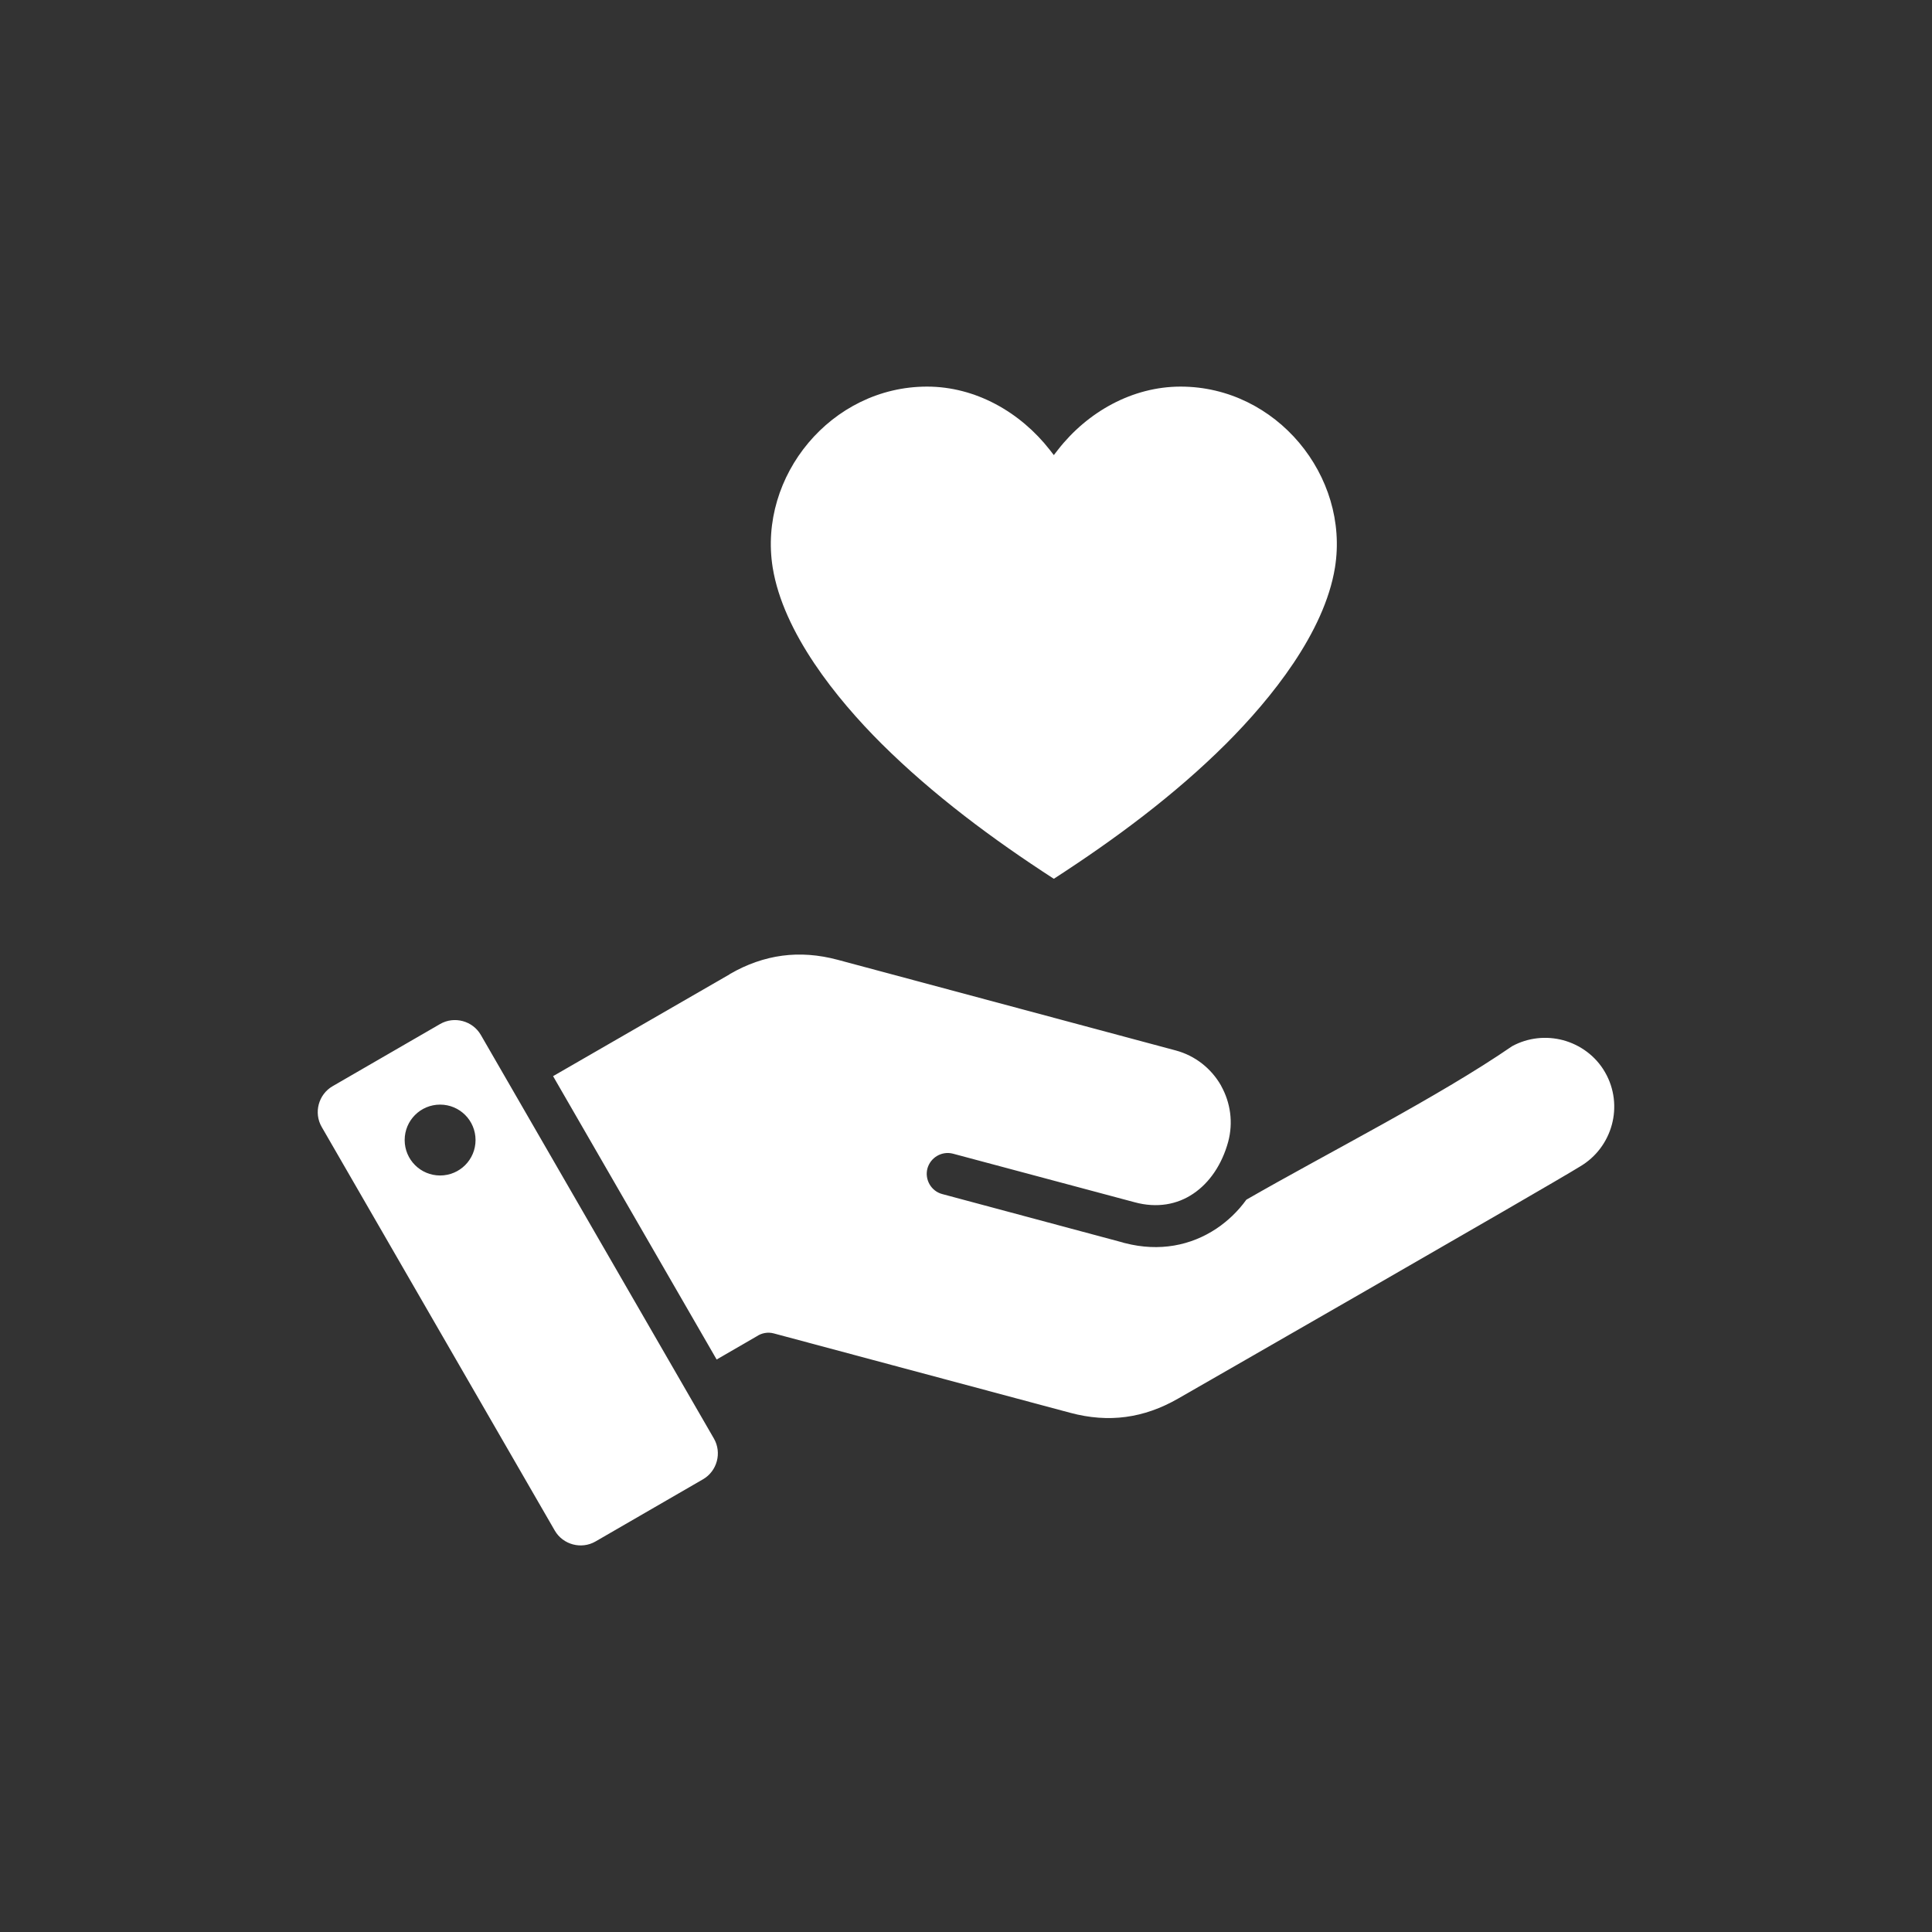
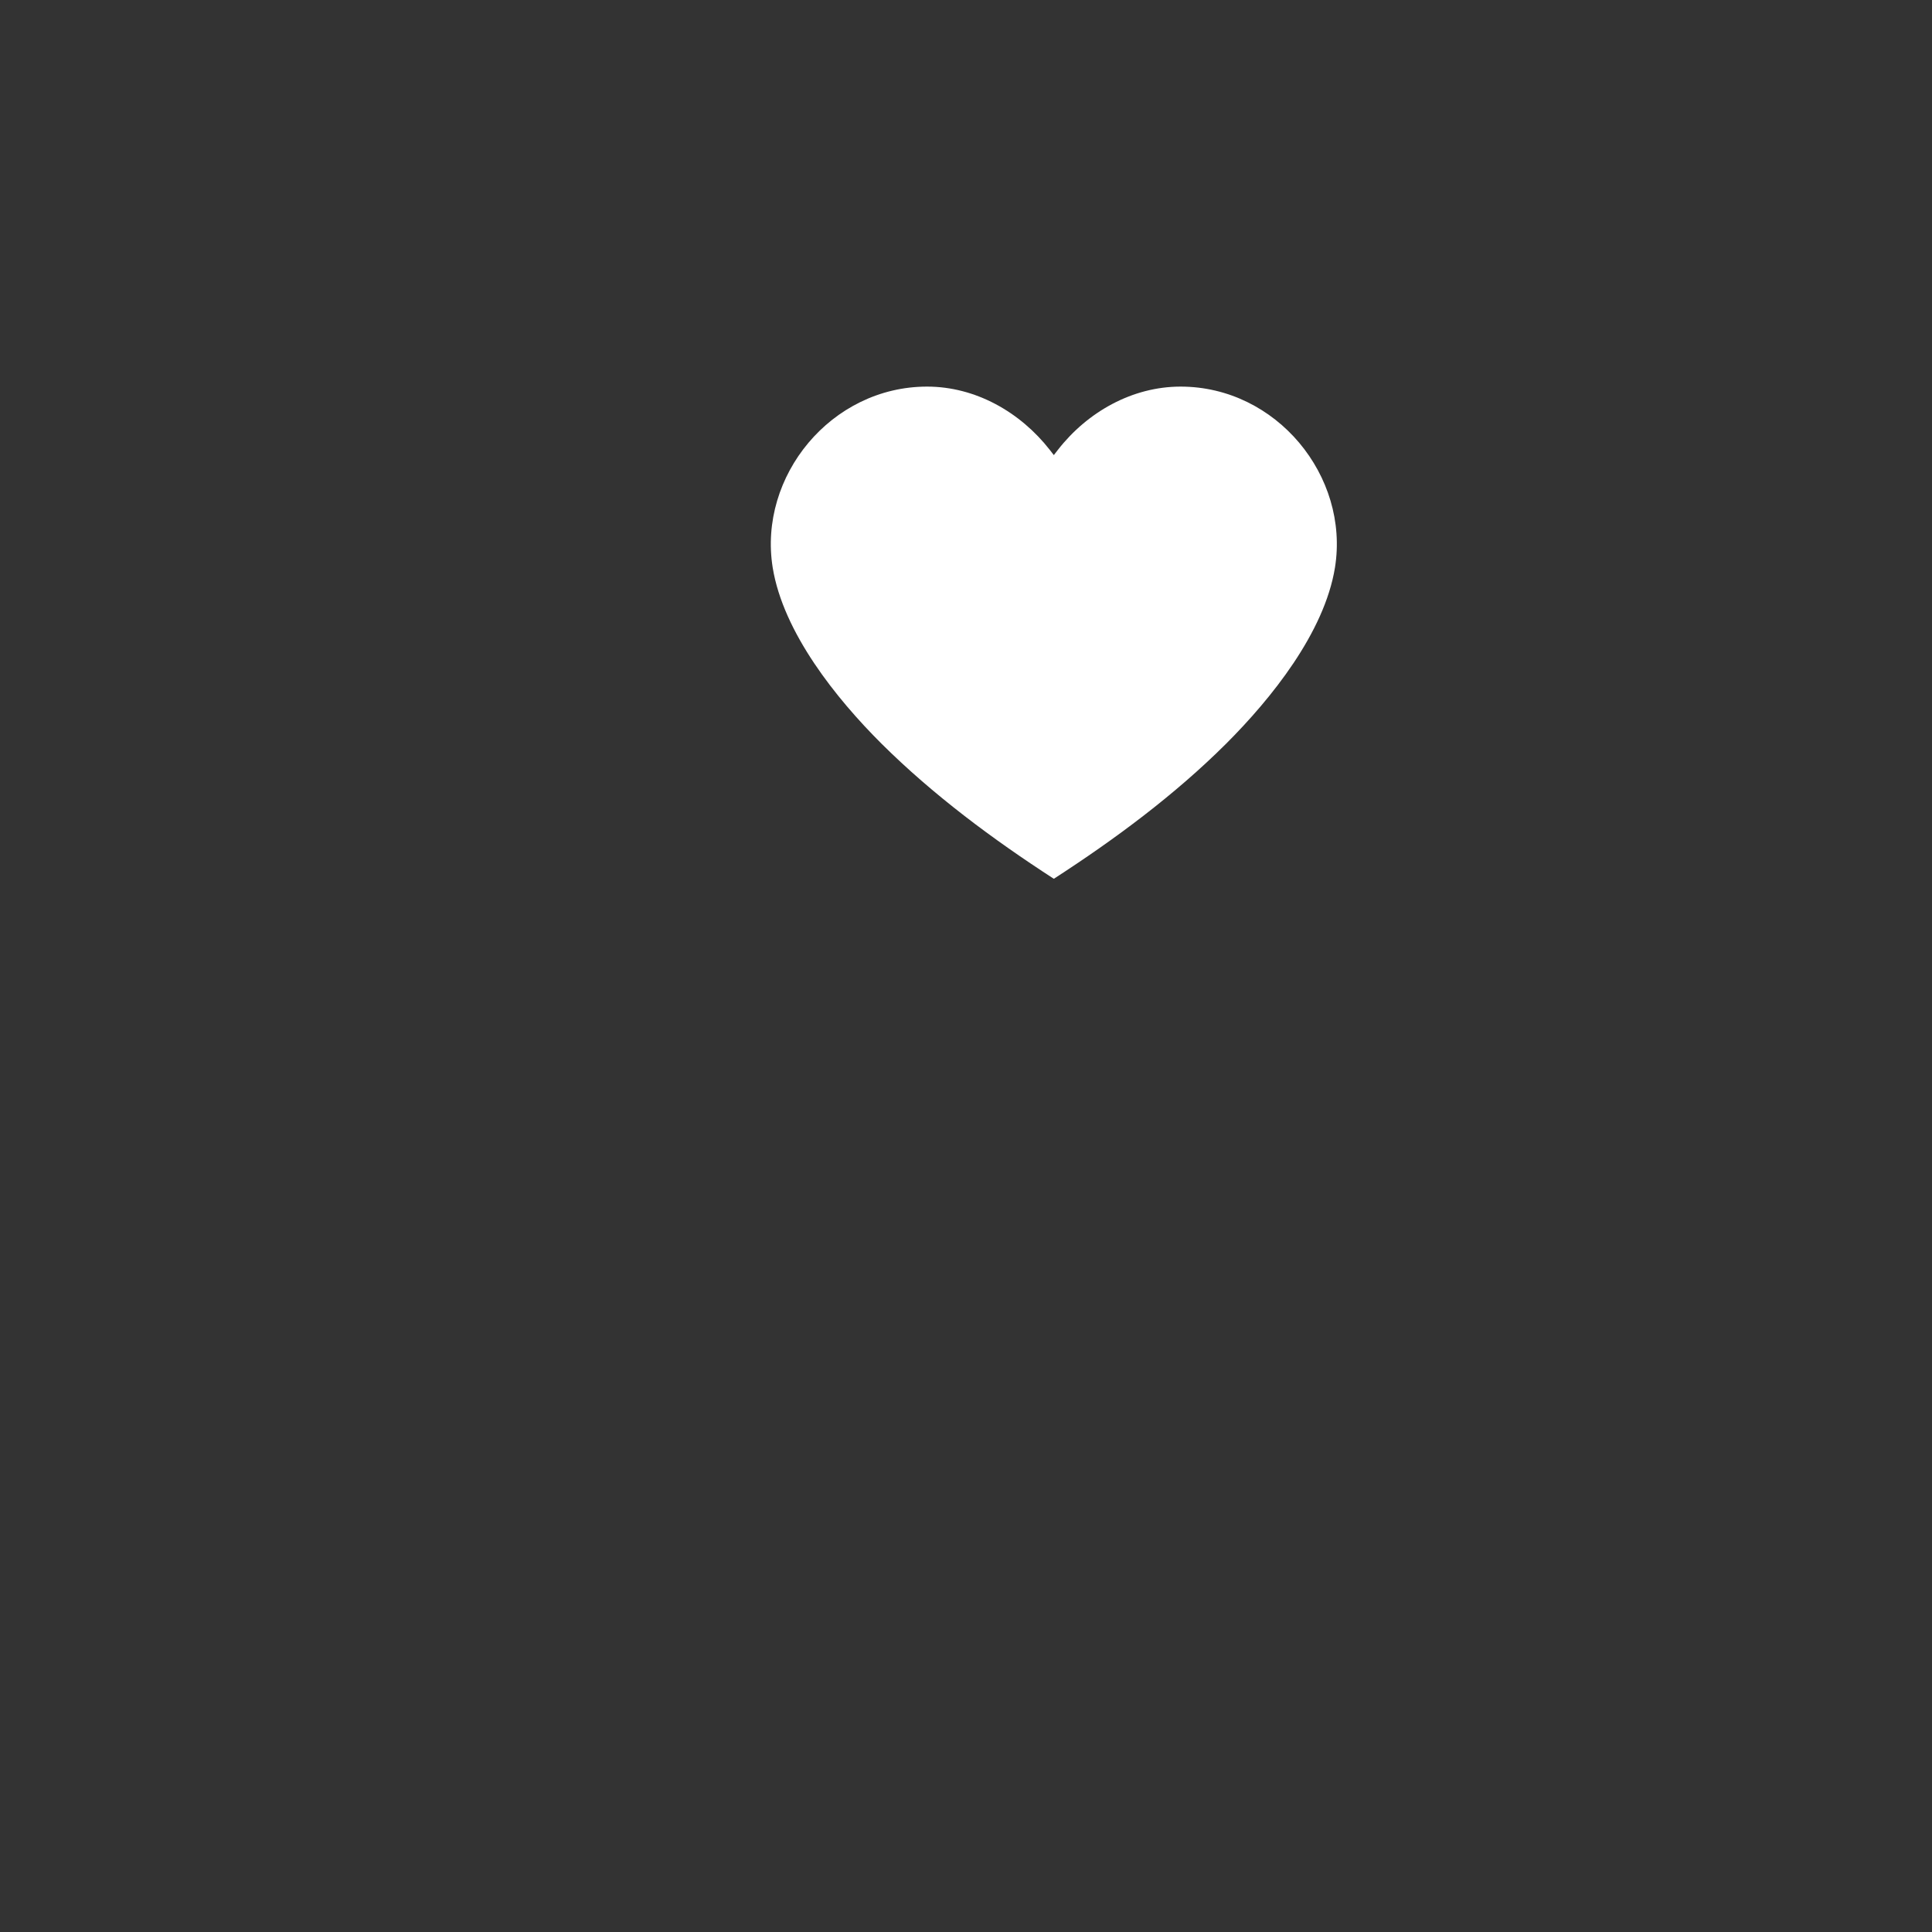
<svg xmlns="http://www.w3.org/2000/svg" id="Soutien_à_des_causes_sociales" data-name="Soutien à des causes sociales" viewBox="0 0 113.39 113.39">
  <rect x="0" y="0" width="113.39" height="113.39" fill="#333333" stroke="none" />
  <path d="M61.86,51.57c3.57-2.31,7.08-4.91,10.1-7.92,2.65-2.65,5.77-6.52,6.39-10.34.86-5.36-3.43-10.62-9.06-10.62-2.84,0-5.47,1.49-7.2,3.71l-.24.31-.24-.31c-1.73-2.21-4.35-3.71-7.2-3.71-5.63,0-9.92,5.26-9.06,10.62.62,3.82,3.74,7.7,6.39,10.34,3.02,3,6.53,5.61,10.1,7.92Z" fill="#fff" fill-rule="evenodd" />
-   <path d="M25.83,64.83c-1.15,0-2.08.93-2.08,2.08s.93,2.08,2.08,2.08,2.08-.93,2.08-2.08-.93-2.08-2.08-2.08h0ZM28.22,60.74l13.68,23.69c.48.83.19,1.91-.64,2.39l-6.31,3.65c-.83.48-1.91.19-2.39-.64l-13.68-23.69c-.48-.83-.19-1.91.64-2.39l6.31-3.65c.83-.48,1.91-.19,2.39.64h0ZM42.81,57.19l-10.35,5.97,9.6,16.63,2.35-1.36c.28-.19.65-.27,1.01-.17l17.4,4.66c1.12.3,2.21.38,3.25.24,1.05-.14,2.07-.5,3.08-1.08,0,0,21.74-12.47,23.57-13.61.96-.56,1.61-1.46,1.88-2.46.27-1,.16-2.11-.4-3.08-.55-.96-1.46-1.61-2.46-1.88-.98-.26-2.05-.16-2.99.35-4.35,2.99-10.8,6.25-15.6,9.01-.49.68-1.09,1.25-1.76,1.7-1.49.99-3.34,1.37-5.36.85-.05-.01-.09-.02-.14-.04l-10.59-2.84c-.65-.17-1.04-.85-.87-1.5.18-.65.85-1.04,1.5-.87l10.66,2.85c1.32.36,2.51.13,3.44-.5.97-.65,1.69-1.73,2.05-3.04h0c.31-1.15.13-2.31-.4-3.27l-.03-.06c-.56-.97-1.49-1.73-2.65-2.04l-19.84-5.32c-1.12-.3-2.21-.38-3.25-.24-1.05.14-2.08.5-3.08,1.08h0Z" fill="#fff" fill-rule="evenodd" />
</svg>